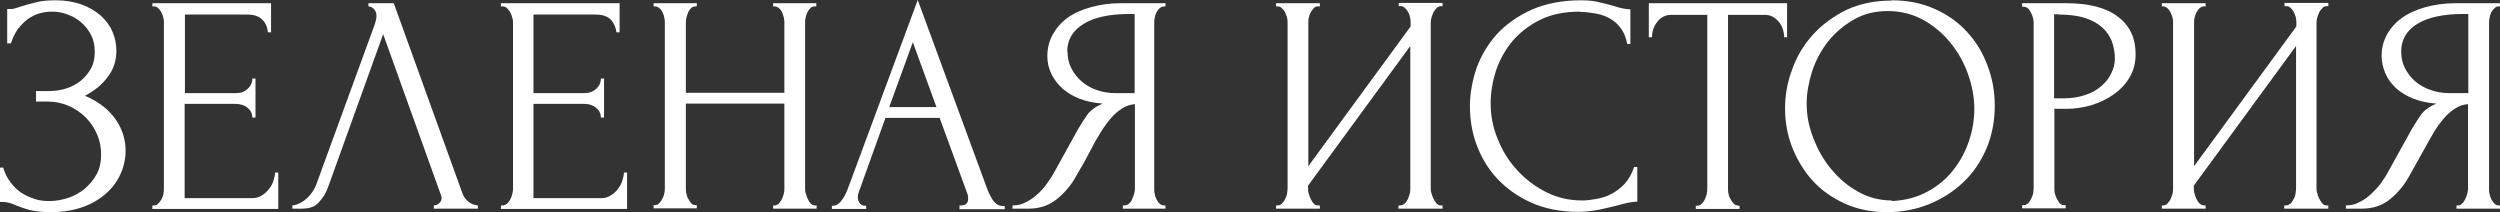
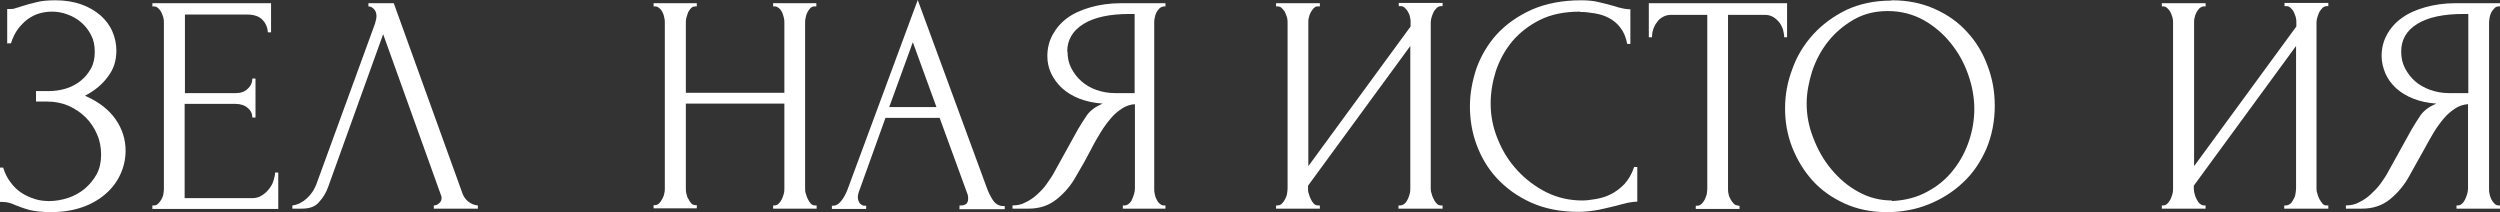
<svg xmlns="http://www.w3.org/2000/svg" viewBox="0 0 693.333 58.83" fill="none">
  <rect x="0" y="0" width="693.333" height="58.83" fill="#333333" stroke="none" />
  <path d="M1.997 12.105V2.501H2.796C3.275 2.501 3.755 2.501 4.314 2.259C4.873 2.098 5.512 1.936 6.151 1.694C7.19 1.372 8.468 0.968 9.986 0.645C11.424 0.242 13.261 0.08 15.418 0.08C18.054 0.08 20.451 0.484 22.528 1.21C24.605 1.936 26.362 2.986 27.88 4.277C29.318 5.568 30.437 7.021 31.156 8.715C31.875 10.329 32.274 12.185 32.274 14.042C32.274 16.785 31.555 19.126 29.957 21.224C28.44 23.322 26.362 25.097 23.566 26.55C27.481 28.245 30.277 30.504 32.114 33.168C33.952 35.831 34.83 38.736 34.83 41.803C34.83 44.062 34.351 46.241 33.392 48.339C32.434 50.438 31.076 52.213 29.318 53.746C27.561 55.28 25.404 56.571 22.847 57.458C20.291 58.346 17.415 58.83 14.06 58.83C11.663 58.83 9.746 58.588 8.308 58.265C6.79 57.862 5.512 57.378 4.474 56.974C3.755 56.652 3.195 56.409 2.556 56.248C1.917 56.086 1.358 56.006 0.719 56.006H0V46.483H0.879C1.358 48.097 2.077 49.469 2.956 50.599C3.835 51.81 4.873 52.778 5.991 53.504C7.11 54.23 8.388 54.795 9.666 55.199C10.944 55.602 12.303 55.764 13.661 55.764C15.418 55.764 17.176 55.441 18.933 54.876C20.611 54.311 22.208 53.423 23.566 52.294C24.845 51.164 25.963 49.873 26.842 48.259C27.641 46.725 28.04 44.95 28.04 42.932C28.04 40.915 27.721 39.059 26.922 37.283C26.203 35.508 25.084 33.894 23.806 32.603C22.448 31.231 20.85 30.182 19.093 29.375C17.255 28.568 15.258 28.164 13.101 28.164H9.986V25.259H13.501C15.178 25.259 16.856 25.017 18.374 24.533C19.892 24.048 21.25 23.322 22.448 22.354C23.646 21.385 24.525 20.255 25.244 18.964C25.963 17.673 26.283 16.14 26.283 14.364C26.283 12.589 25.963 11.056 25.244 9.684C24.525 8.312 23.646 7.182 22.528 6.214C21.41 5.245 20.131 4.519 18.773 4.035C17.335 3.47 15.897 3.228 14.459 3.228C13.261 3.228 12.063 3.389 10.944 3.712C9.746 4.035 8.708 4.6 7.669 5.326C6.71 6.052 5.752 7.021 4.953 8.07C4.154 9.2 3.515 10.491 3.036 12.024H2.157L1.997 12.105Z" fill="white" />
  <path d="M42.26 57.862V56.975H42.659C43.138 56.975 43.538 56.813 43.857 56.49C44.177 56.168 44.496 55.764 44.736 55.361C44.976 54.877 45.215 54.392 45.295 53.908C45.375 53.343 45.455 52.94 45.455 52.455V6.295C45.455 5.81 45.455 5.407 45.295 4.842C45.135 4.358 44.976 3.874 44.736 3.389C44.496 2.905 44.177 2.582 43.857 2.26C43.538 1.937 43.138 1.775 42.659 1.775H42.26V0.888H75.173V8.958H74.294C74.214 7.667 73.735 6.456 72.776 5.488C71.897 4.519 70.46 4.035 68.462 4.035H51.287V25.824H65.427C66.785 25.824 67.903 25.421 68.702 24.614C69.581 23.807 69.98 22.838 69.98 21.789H70.859V32.603H69.98C69.98 31.554 69.581 30.666 68.702 29.94C67.903 29.214 66.705 28.81 65.347 28.81H51.207V54.957H69.9C70.939 54.957 71.897 54.715 72.696 54.15C73.495 53.666 74.134 53.02 74.694 52.294C75.253 51.568 75.652 50.842 75.892 49.954C76.131 49.147 76.291 48.42 76.291 47.855H77.17V57.943H42.18L42.26 57.862Z" fill="white" />
  <path d="M106.248 9.523L90.99 51.891C90.431 53.424 89.632 54.796 88.513 56.006C87.475 57.297 85.877 57.862 83.72 57.862H81.084V56.975C81.084 56.975 81.883 56.894 82.442 56.652C83.001 56.49 83.64 56.087 84.279 55.684C84.919 55.199 85.558 54.634 86.117 53.908C86.756 53.182 87.235 52.294 87.715 51.164L104.011 6.537C104.251 5.649 104.411 5.003 104.411 4.519C104.411 3.632 104.171 2.986 103.692 2.502C103.212 2.018 102.733 1.775 102.174 1.775V0.888H109.204L128.297 53.747C128.616 54.554 129.096 55.28 129.894 55.926C130.694 56.571 131.572 56.894 132.531 56.975V57.862H120.308V56.975C120.787 56.975 121.267 56.813 121.746 56.41C122.226 56.006 122.465 55.522 122.465 54.957C122.465 54.796 122.465 54.473 122.305 54.15L106.248 9.442V9.523Z" fill="white" />
-   <path d="M138.923 57.862V56.975H139.402C139.801 56.975 140.201 56.813 140.6 56.49C141 56.168 141.239 55.764 141.479 55.361C141.719 54.877 141.958 54.392 142.038 53.908C142.198 53.343 142.278 52.94 142.278 52.455V6.295C142.278 5.81 142.278 5.407 142.038 4.842C141.958 4.358 141.719 3.874 141.479 3.389C141.239 2.905 140.92 2.582 140.6 2.26C140.281 1.937 139.881 1.775 139.402 1.775H138.923V0.888H171.836V8.958H170.957C170.797 7.667 170.318 6.456 169.439 5.488C168.481 4.519 167.122 4.035 165.125 4.035H147.95V25.824H162.09C163.368 25.824 164.486 25.421 165.365 24.614C166.244 23.807 166.643 22.838 166.643 21.789H167.522V32.603H166.643C166.643 31.554 166.244 30.666 165.365 29.94C164.566 29.214 163.448 28.81 162.09 28.81H147.95V54.957H166.643C167.762 54.957 168.64 54.715 169.439 54.15C170.238 53.666 170.957 53.02 171.436 52.294C171.996 51.568 172.395 50.842 172.635 49.954C172.874 49.147 173.034 48.42 173.034 47.855H173.913V57.943H138.843L138.923 57.862Z" fill="white" />
  <path d="M214.416 57.862V56.975H214.815C215.214 56.975 215.614 56.813 215.933 56.49C216.253 56.168 216.573 55.764 216.812 55.28C217.052 54.796 217.212 54.312 217.371 53.747C217.531 53.182 217.531 52.698 217.531 52.213V28.729H190.21V52.213C190.21 52.698 190.21 53.182 190.37 53.747C190.53 54.312 190.609 54.796 190.929 55.199C191.169 55.684 191.408 56.087 191.728 56.41C192.047 56.733 192.447 56.894 192.846 56.894H193.246V57.782H181.263V56.894H181.662C182.062 56.894 182.461 56.733 182.78 56.41C183.1 56.087 183.42 55.684 183.659 55.199C183.899 54.715 184.139 54.231 184.218 53.666C184.378 53.101 184.378 52.617 184.378 52.133V6.295C184.378 5.81 184.378 5.407 184.218 4.842C184.139 4.358 183.979 3.874 183.739 3.389C183.5 2.905 183.26 2.582 182.86 2.26C182.461 1.937 182.141 1.775 181.662 1.775H181.263V0.888H193.246V1.775H192.846C192.367 1.775 191.968 1.937 191.648 2.26C191.328 2.582 191.089 2.986 190.849 3.389C190.689 3.874 190.53 4.358 190.37 4.842C190.21 5.407 190.21 5.81 190.21 6.295V25.744H217.531V6.295C217.531 5.81 217.531 5.407 217.371 4.842C217.212 4.358 217.132 3.874 216.892 3.389C216.652 2.905 216.413 2.582 216.013 2.26C215.614 1.937 215.294 1.775 214.815 1.775H214.416V0.888H226.398V1.775H225.919C225.44 1.775 225.041 1.937 224.721 2.26C224.401 2.582 224.162 2.986 223.922 3.389C223.682 3.874 223.523 4.358 223.443 4.842C223.283 5.407 223.283 5.81 223.283 6.295V52.294C223.283 52.778 223.283 53.262 223.523 53.827C223.682 54.392 223.842 54.877 224.082 55.28C224.321 55.764 224.561 56.168 224.881 56.49C225.2 56.813 225.6 56.975 225.999 56.975H226.478V57.862H214.495H214.416Z" fill="white" />
  <path d="M253.159 11.702L246.609 29.698H259.71L253.159 11.702ZM266.101 57.862V56.975H266.501C267.858 56.975 268.498 56.329 268.498 55.118C268.498 54.715 268.498 54.15 268.258 53.666L260.59 32.684H245.571L238.141 53.343C237.982 53.827 237.902 54.231 237.902 54.634C237.902 55.361 238.141 55.926 238.461 56.41C238.86 56.813 239.34 57.056 239.739 57.056H240.218V57.943H230.712V57.056H231.111C231.83 57.056 232.549 56.652 233.268 55.764C233.987 54.877 234.547 53.827 235.026 52.617L254.519 0L273.692 52.133C274.089 53.262 274.649 54.392 275.369 55.522C276.089 56.571 277.046 57.136 278.166 57.136H278.643V58.024H266.021L266.101 57.862Z" fill="white" />
  <path d="M296.059 14.284C296.059 15.979 296.379 17.512 297.096 18.884C297.816 20.256 298.696 21.466 299.893 22.515C301.09 23.565 302.45 24.372 304.047 24.936C305.644 25.501 307.401 25.824 309.241 25.824H314.672V3.874H313.315C307.801 3.874 303.567 4.761 300.533 6.617C297.496 8.474 295.979 11.056 295.979 14.284H296.059ZM311.397 57.862V56.975H311.875C312.275 56.975 312.675 56.813 313.075 56.49C313.474 56.168 313.792 55.764 313.952 55.28C314.192 54.796 314.352 54.312 314.512 53.827C314.672 53.262 314.752 52.778 314.752 52.294V28.891C313.474 28.972 312.275 29.375 311.158 30.101C310.038 30.828 309.001 31.715 308.041 32.845C307.084 33.975 306.124 35.266 305.244 36.719C304.367 38.171 303.487 39.624 302.69 41.238C302.05 42.368 301.41 43.578 300.693 44.95C299.973 46.242 299.173 47.533 298.456 48.824C297.096 51.326 295.259 53.505 293.022 55.28C290.785 57.056 288.228 57.862 285.274 57.862H280.8V56.975C282.077 56.975 283.357 56.733 284.474 56.087C285.674 55.522 286.711 54.796 287.671 53.908C288.628 53.02 289.508 52.133 290.228 51.083C290.945 50.034 291.665 49.066 292.145 48.178L298.933 35.912C299.733 34.54 300.613 33.168 301.49 31.877C302.45 30.586 303.887 29.536 305.804 28.729C303.407 28.568 301.25 28.084 299.333 27.357C297.496 26.631 295.899 25.663 294.539 24.452C293.262 23.242 292.225 21.87 291.505 20.337C290.785 18.803 290.465 17.189 290.465 15.575C290.465 13.396 290.945 11.459 291.905 9.684C292.862 7.909 294.222 6.295 295.979 5.003C297.736 3.712 299.893 2.744 302.45 2.018C305.007 1.291 307.801 0.888 310.918 0.888H323.22V1.775H322.74C322.74 1.775 321.942 1.937 321.623 2.26C321.303 2.582 320.983 2.986 320.743 3.389C320.503 3.874 320.343 4.358 320.263 4.842C320.103 5.407 320.103 5.81 320.103 6.295V52.294C320.103 52.778 320.103 53.262 320.263 53.827C320.343 54.392 320.503 54.877 320.743 55.28C320.983 55.764 321.223 56.168 321.623 56.49C322.02 56.813 322.34 56.975 322.74 56.975H323.22V57.862H311.158H311.397Z" fill="white" />
  <path d="M387.849 57.862V56.975H388.326C388.726 56.975 389.126 56.813 389.526 56.49C389.926 56.167 390.166 55.764 390.403 55.28C390.643 54.796 390.803 54.311 390.963 53.747C391.123 53.182 391.123 52.698 391.123 52.213V12.751L362.765 51.487V52.294C362.765 52.778 362.763 53.262 363.003 53.827C363.163 54.392 363.322 54.876 363.562 55.28C363.802 55.764 364.042 56.167 364.362 56.49C364.682 56.813 365.08 56.975 365.559 56.975H366.039V57.862H353.897V56.975H354.295C354.775 56.975 355.174 56.813 355.494 56.49C355.814 56.167 356.134 55.764 356.374 55.28C356.612 54.796 356.852 54.311 356.932 53.747C357.012 53.182 357.091 52.698 357.091 52.213V6.295C357.091 5.81 357.091 5.407 356.932 4.842C356.772 4.358 356.612 3.874 356.374 3.389C356.134 2.905 355.814 2.582 355.494 2.259C355.174 1.937 354.775 1.775 354.295 1.775H353.897V0.888H366.039V1.775H365.32C364.92 1.775 364.602 2.017 364.282 2.34C363.962 2.663 363.722 3.067 363.482 3.47C363.243 3.954 363.083 4.358 363.003 4.842C362.843 5.326 362.843 5.73 362.843 6.214V46.08L391.203 7.344V6.214C391.203 5.73 391.203 5.326 391.043 4.761C390.963 4.277 390.803 3.793 390.483 3.309C390.246 2.824 389.926 2.502 389.606 2.179C389.286 1.856 388.886 1.695 388.406 1.695H387.929V0.807H400.071V1.695H399.671C399.271 1.695 398.791 1.856 398.474 2.179C398.154 2.502 397.834 2.905 397.594 3.309C397.354 3.793 397.194 4.277 397.034 4.761C396.874 5.326 396.794 5.73 396.794 6.214V52.213C396.794 52.698 396.794 53.101 397.034 53.666C397.114 54.15 397.354 54.715 397.594 55.199C397.834 55.683 398.074 56.087 398.474 56.49C398.871 56.894 399.191 56.975 399.671 56.975H400.071V57.862H387.929H387.849Z" fill="white" />
  <path d="M438.177 3.228C433.943 3.228 430.266 3.954 427.152 5.487C424.035 7.021 421.478 9.038 419.401 11.459C417.404 13.88 415.887 16.624 414.85 19.691C413.89 22.757 413.41 25.743 413.41 28.729C413.41 32.119 414.05 35.427 415.407 38.655C416.687 41.883 418.524 44.788 420.841 47.29C423.158 49.792 425.872 51.81 428.909 53.343C432.023 54.876 435.3 55.602 438.894 55.602C439.934 55.602 441.131 55.441 442.568 55.199C444.008 54.957 445.365 54.553 446.645 53.908C448.002 53.262 449.279 52.294 450.479 51.083C451.596 49.873 452.556 48.259 453.193 46.322H454.073V55.925C453.193 55.925 452.316 56.086 451.356 56.248C450.399 56.49 449.359 56.732 448.242 57.055C446.722 57.458 445.125 57.781 443.368 58.185C441.531 58.508 439.694 58.75 437.697 58.75C432.743 58.75 428.349 57.862 424.595 56.167C420.841 54.473 417.724 52.213 415.168 49.469C412.613 46.725 410.774 43.578 409.496 40.108C408.219 36.638 407.659 33.087 407.659 29.536C407.659 25.985 408.299 22.434 409.496 18.884C410.774 15.413 412.613 12.266 415.168 9.442C417.724 6.698 420.921 4.438 424.835 2.663C428.749 0.968 433.303 0.08 438.494 0.08C440.411 0.08 442.091 0.242 443.608 0.645C445.125 0.968 446.485 1.372 447.682 1.694C448.562 2.017 449.359 2.179 450.079 2.34C450.799 2.501 451.516 2.582 452.156 2.582V12.185H451.276C450.956 10.41 450.319 8.877 449.439 7.747C448.562 6.536 447.442 5.649 446.245 5.003C445.045 4.357 443.768 3.954 442.331 3.712C440.891 3.47 439.534 3.308 438.254 3.308L438.177 3.228Z" fill="white" />
  <path d="M482.034 57.055H482.434V57.943H470.292V57.055H470.692C471.169 57.055 471.489 56.894 471.889 56.571C472.209 56.248 472.529 55.845 472.769 55.361C473.006 54.877 473.166 54.392 473.326 53.908C473.406 53.343 473.486 52.859 473.486 52.375V4.116H463.581C462.701 4.116 461.904 4.277 461.184 4.681C460.464 5.084 459.907 5.568 459.507 6.214C459.027 6.779 458.707 7.505 458.467 8.231C458.227 8.958 458.147 9.684 458.147 10.33H457.27V0.888H495.616V10.33H494.816C494.816 9.603 494.656 8.958 494.496 8.231C494.256 7.505 493.939 6.86 493.459 6.214C492.979 5.649 492.419 5.084 491.702 4.681C490.982 4.277 490.262 4.116 489.305 4.116H479.237V52.294C479.237 52.778 479.237 53.262 479.397 53.827C479.477 54.392 479.717 54.877 479.957 55.28C480.197 55.764 480.517 56.168 480.837 56.49C481.157 56.813 481.474 56.975 481.954 56.975L482.034 57.055Z" fill="white" />
  <path d="M524.534 55.764C528.368 55.602 531.724 54.715 534.599 53.101C537.476 51.567 539.872 49.55 541.79 47.048C543.707 44.627 545.144 41.883 546.103 38.978C547.061 36.073 547.541 33.168 547.541 30.262C547.541 27.115 546.981 23.887 545.864 20.74C544.744 17.512 543.147 14.606 540.99 11.943C538.913 9.361 536.356 7.182 533.482 5.568C530.525 3.954 527.251 3.066 523.574 3.066C519.9 3.066 516.866 3.873 514.149 5.407C511.352 7.021 508.955 9.038 507.038 11.459C505.041 13.961 503.604 16.705 502.564 19.771C501.607 22.838 501.047 25.824 501.047 28.729C501.047 31.876 501.607 35.024 502.884 38.252C504.084 41.399 505.681 44.304 507.838 46.887C509.995 49.469 512.392 51.567 515.346 53.181C518.223 54.795 521.339 55.602 524.774 55.602L524.534 55.764ZM524.614 0.08C529.088 0.08 533.082 0.887 536.596 2.501C540.112 4.035 543.147 6.214 545.544 8.877C548.021 11.54 549.938 14.687 551.215 18.238C552.574 21.789 553.212 25.42 553.212 29.375C553.212 33.652 552.414 37.606 550.897 41.238C549.298 44.869 547.221 48.016 544.426 50.599C541.71 53.181 538.513 55.199 534.919 56.652C531.325 58.104 527.41 58.83 523.336 58.83C518.943 58.83 515.028 58.024 511.512 56.409C507.998 54.795 505.041 52.697 502.644 50.034C500.247 47.371 498.41 44.304 497.053 40.915C495.696 37.445 495.056 33.813 495.056 30.101C495.056 26.389 495.696 22.757 497.053 19.206C498.33 15.575 500.247 12.428 502.804 9.603C505.361 6.778 508.478 4.519 512.072 2.743C515.746 1.049 519.9 0.161 524.534 0.161L524.614 0.08Z" fill="white" />
-   <path d="M570.868 3.954H569.67V27.277H572.225C574.542 27.277 576.539 26.954 578.376 26.308C580.215 25.744 581.652 24.856 582.85 23.807C584.049 22.758 584.927 21.628 585.566 20.256C586.206 18.965 586.526 17.593 586.526 16.221C586.526 14.526 586.206 12.993 585.726 11.54C585.167 10.088 584.289 8.796 583.09 7.667C581.812 6.537 580.295 5.649 578.296 5.003C576.299 4.358 573.824 4.035 570.947 4.035L570.868 3.954ZM560.802 1.775V0.888H572.945C579.255 0.888 584.049 2.098 587.324 4.6C590.6 7.021 592.277 10.491 592.277 15.01C592.277 17.431 591.717 19.61 590.6 21.466C589.481 23.403 587.963 24.936 586.126 26.228C584.289 27.519 582.212 28.487 579.895 29.214C577.578 29.859 575.341 30.182 573.024 30.182H569.748V52.213C569.748 52.698 569.75 53.182 569.908 53.747C570.068 54.312 570.228 54.796 570.468 55.199C570.708 55.684 571.027 56.087 571.267 56.41C571.587 56.733 571.985 56.894 572.465 56.894H572.865V57.782H560.802V56.894H561.28C561.68 56.894 562 56.733 562.4 56.41C562.799 56.087 563.039 55.684 563.279 55.199C563.517 54.715 563.677 54.231 563.837 53.747C563.917 53.182 563.997 52.698 563.997 52.213V6.295C563.997 5.488 563.757 4.519 563.279 3.551C562.799 2.502 562.16 1.937 561.28 1.856H560.802V1.775Z" fill="white" />
  <path d="M633.497 57.862V56.975H633.977C634.377 56.975 634.777 56.813 635.177 56.49C635.574 56.167 635.814 55.764 636.054 55.28C636.374 54.796 636.534 54.311 636.614 53.747C636.694 53.182 636.774 52.698 636.774 52.213V12.751L608.413 51.487V52.294C608.413 52.778 608.493 53.262 608.653 53.827C608.813 54.392 608.973 54.876 609.213 55.28C609.453 55.764 609.693 56.167 610.093 56.49C610.49 56.813 610.81 56.975 611.29 56.975H611.69V57.862H599.548V56.975H599.946C600.345 56.975 600.745 56.813 601.065 56.49C601.385 56.167 601.705 55.764 601.943 55.28C602.182 54.796 602.342 54.311 602.502 53.747C602.662 53.182 602.662 52.698 602.662 52.213V6.295C602.662 5.81 602.662 5.407 602.502 4.842C602.342 4.358 602.182 3.874 601.943 3.389C601.705 2.905 601.385 2.582 601.065 2.259C600.745 1.937 600.345 1.775 599.946 1.775H599.548V0.888H611.69V1.775H610.97C610.97 1.775 610.251 2.017 609.933 2.34C609.613 2.663 609.373 3.067 609.133 3.47C608.893 3.954 608.733 4.358 608.653 4.842C608.493 5.326 608.493 5.73 608.493 6.214V46.08L636.854 7.344V6.214C636.854 5.73 636.854 5.326 636.694 4.761C636.534 4.277 636.374 3.793 636.134 3.309C635.894 2.824 635.574 2.502 635.257 2.179C634.937 1.856 634.537 1.695 634.057 1.695H633.577V0.807H645.722V1.695H645.322C644.922 1.695 644.442 1.856 644.122 2.179C643.805 2.502 643.485 2.905 643.245 3.309C643.005 3.793 642.845 4.277 642.685 4.761C642.525 5.326 642.445 5.73 642.445 6.214V52.213C642.445 52.698 642.445 53.101 642.685 53.666C642.765 54.15 643.005 54.715 643.245 55.199C643.485 55.683 643.805 56.087 644.122 56.49C644.442 56.894 644.842 56.975 645.322 56.975H645.722V57.862H633.577H633.497Z" fill="white" />
  <path d="M665.932 14.284C665.932 15.979 666.252 17.512 666.969 18.884C667.689 20.256 668.569 21.466 669.766 22.515C670.966 23.565 672.403 24.372 674 24.936C675.597 25.501 677.357 25.824 679.194 25.824H684.545V3.874H683.268C677.674 3.874 673.44 4.761 670.406 6.617C667.369 8.474 665.932 11.056 665.932 14.284ZM681.271 57.862V56.975H681.668C682.068 56.975 682.468 56.813 682.788 56.49C683.188 56.168 683.428 55.764 683.668 55.28C683.905 54.796 684.065 54.312 684.225 53.827C684.385 53.262 684.465 52.778 684.465 52.294V28.891C683.188 28.972 681.988 29.375 680.871 30.101C679.751 30.828 678.714 31.715 677.754 32.845C676.797 33.975 675.837 35.266 674.96 36.719C674.08 38.171 673.28 39.624 672.403 41.238C671.763 42.368 671.123 43.578 670.326 44.95C669.606 46.242 668.889 47.533 668.169 48.824C666.812 51.326 664.972 53.505 662.815 55.28C660.578 57.056 658.024 57.862 655.067 57.862H650.593V56.975C651.873 56.975 653.15 56.733 654.267 56.087C655.467 55.522 656.504 54.796 657.464 53.908C658.421 53.02 659.301 52.133 660.101 51.083C660.818 50.034 661.538 49.066 662.018 48.178L668.809 35.912C669.606 34.54 670.486 33.168 671.363 31.877C672.323 30.586 673.76 29.536 675.677 28.729C673.28 28.568 671.123 28.084 669.286 27.357C667.449 26.631 665.852 25.663 664.495 24.452C663.215 23.242 662.178 21.87 661.538 20.337C660.898 18.803 660.498 17.189 660.498 15.575C660.498 13.396 660.978 11.459 661.938 9.684C662.895 7.909 664.255 6.295 666.092 5.003C667.849 3.712 670.006 2.744 672.563 2.018C675.12 1.291 677.914 0.888 681.031 0.888H693.333V1.775H692.933C692.533 1.775 692.136 1.937 691.816 2.26C691.496 2.582 691.176 2.986 690.936 3.389C690.696 3.874 690.536 4.358 690.456 4.842C690.376 5.407 690.296 5.81 690.296 6.295V52.294C690.296 52.778 690.296 53.262 690.456 53.827C690.536 54.392 690.776 54.877 690.936 55.28C691.176 55.764 691.496 56.168 691.816 56.49C692.136 56.813 692.533 56.975 692.933 56.975H693.333V57.862H681.271Z" fill="white" />
</svg>